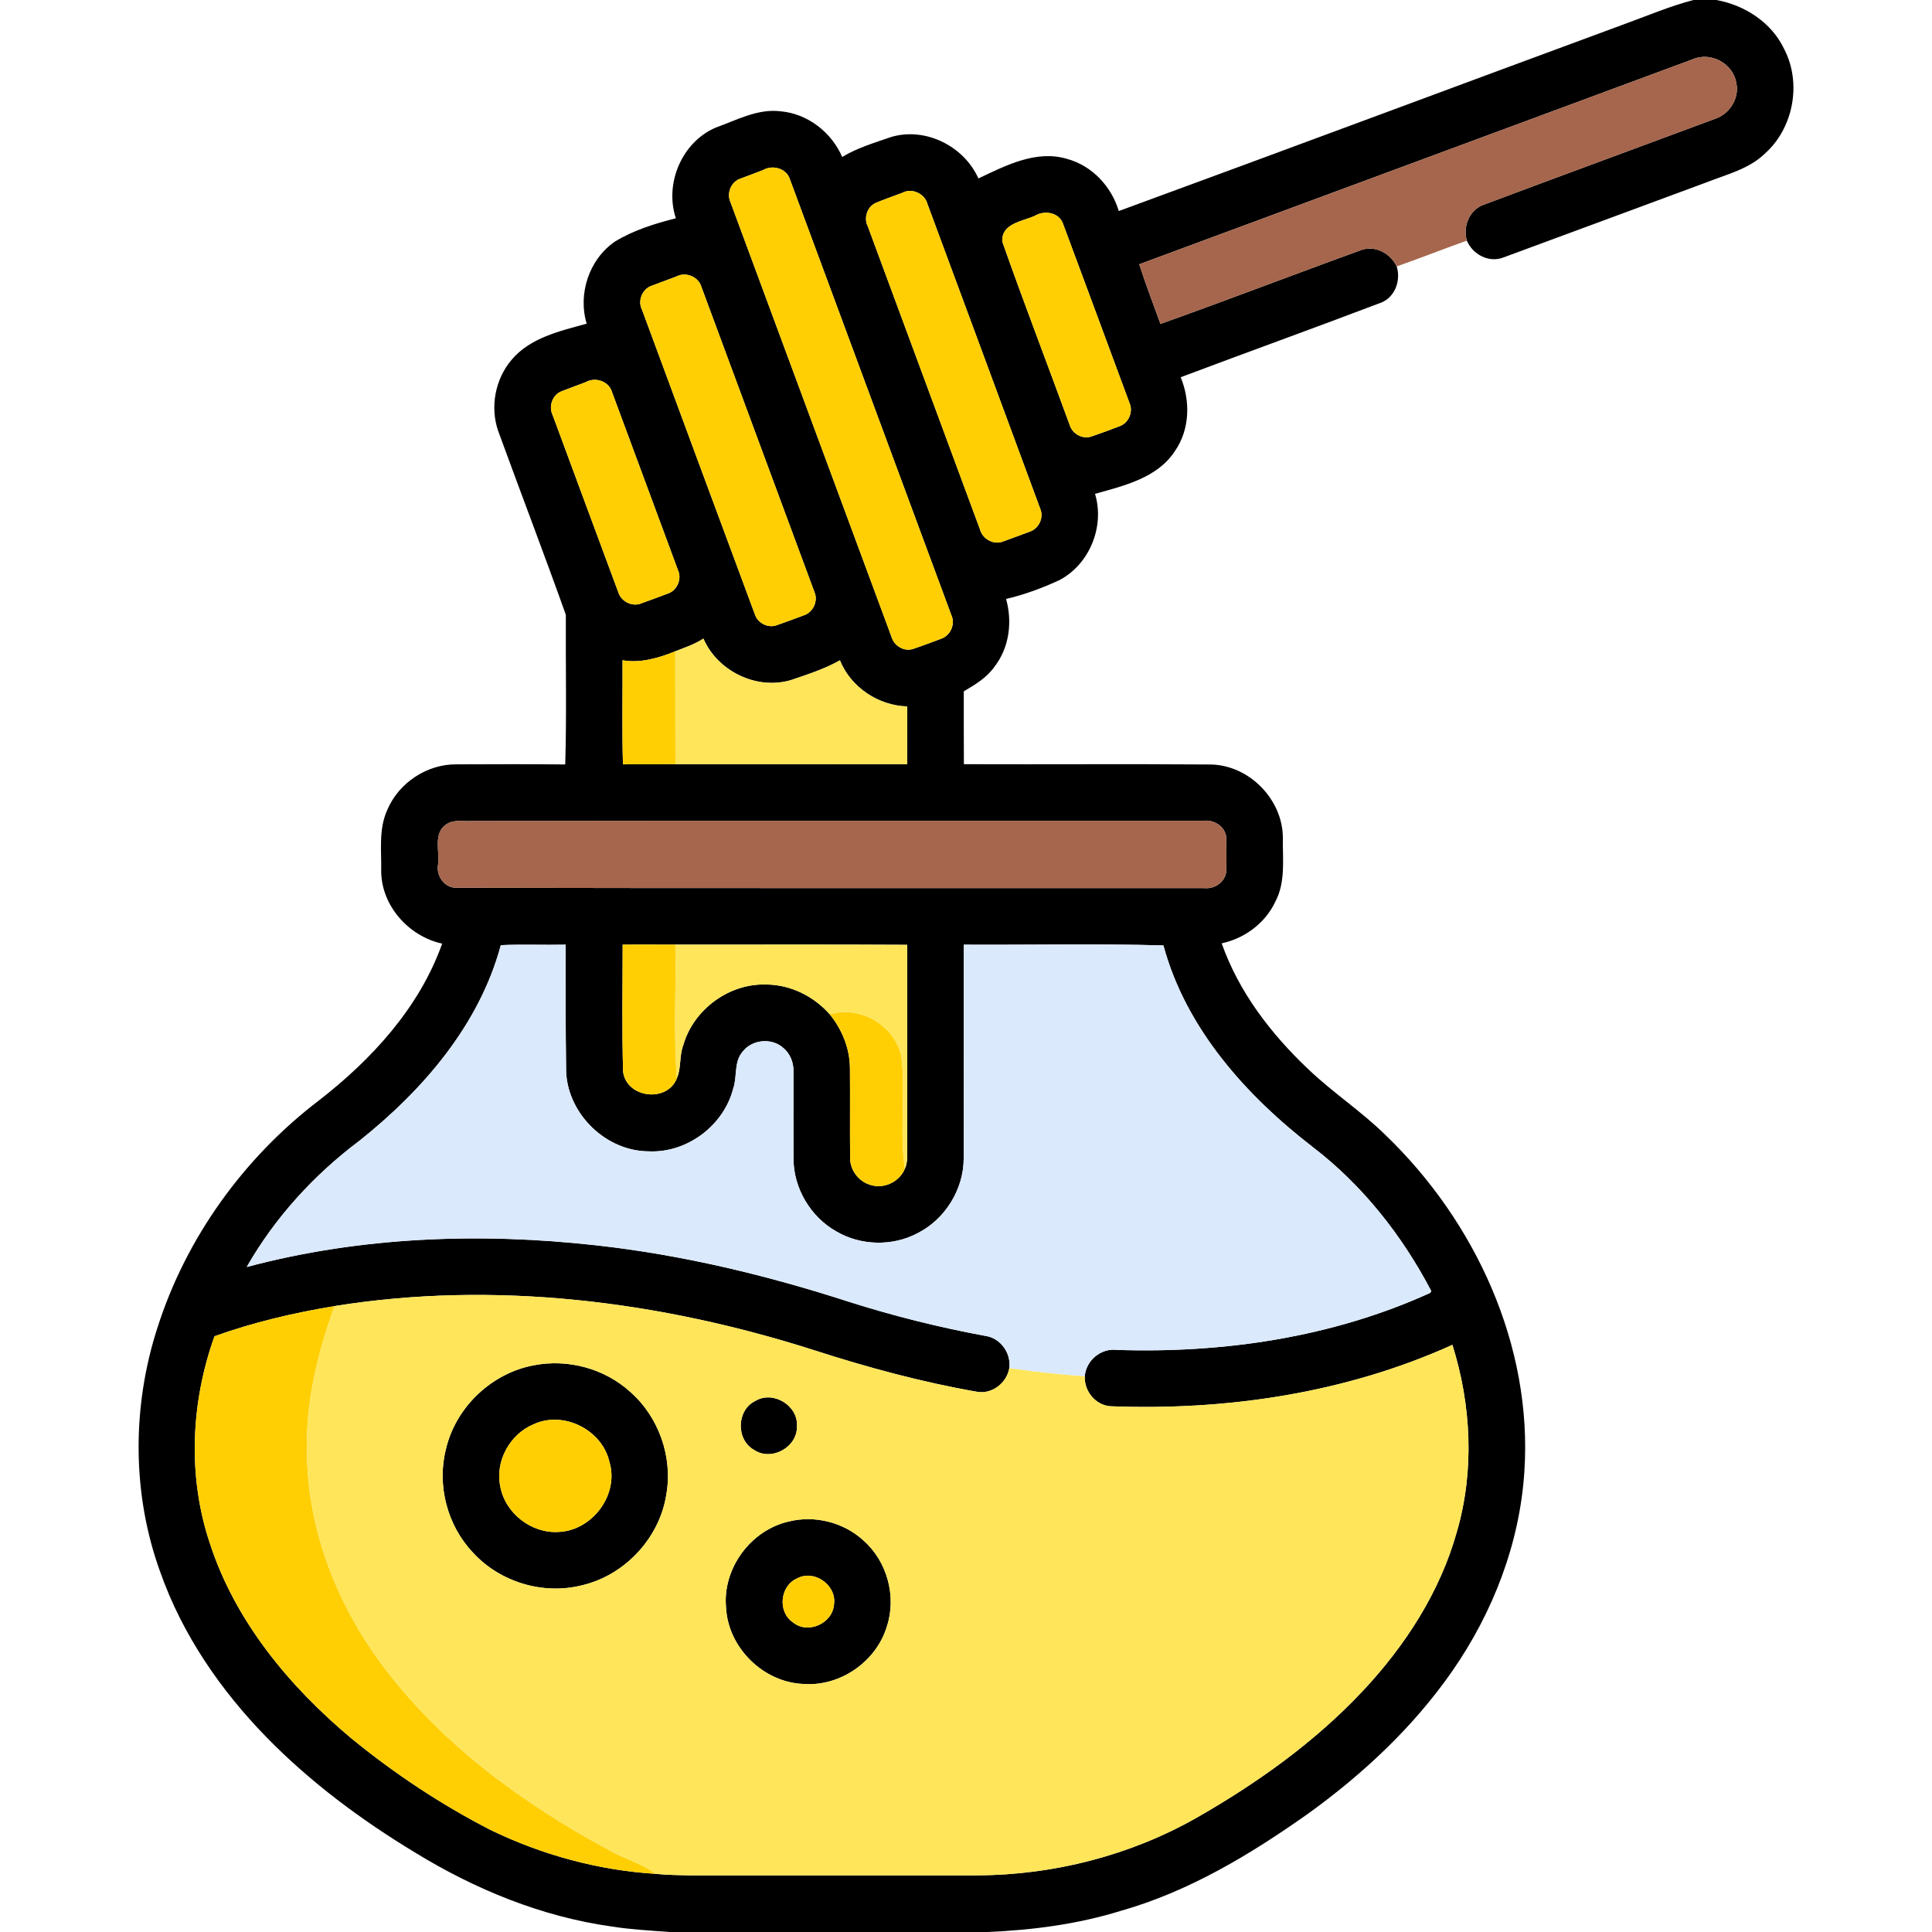
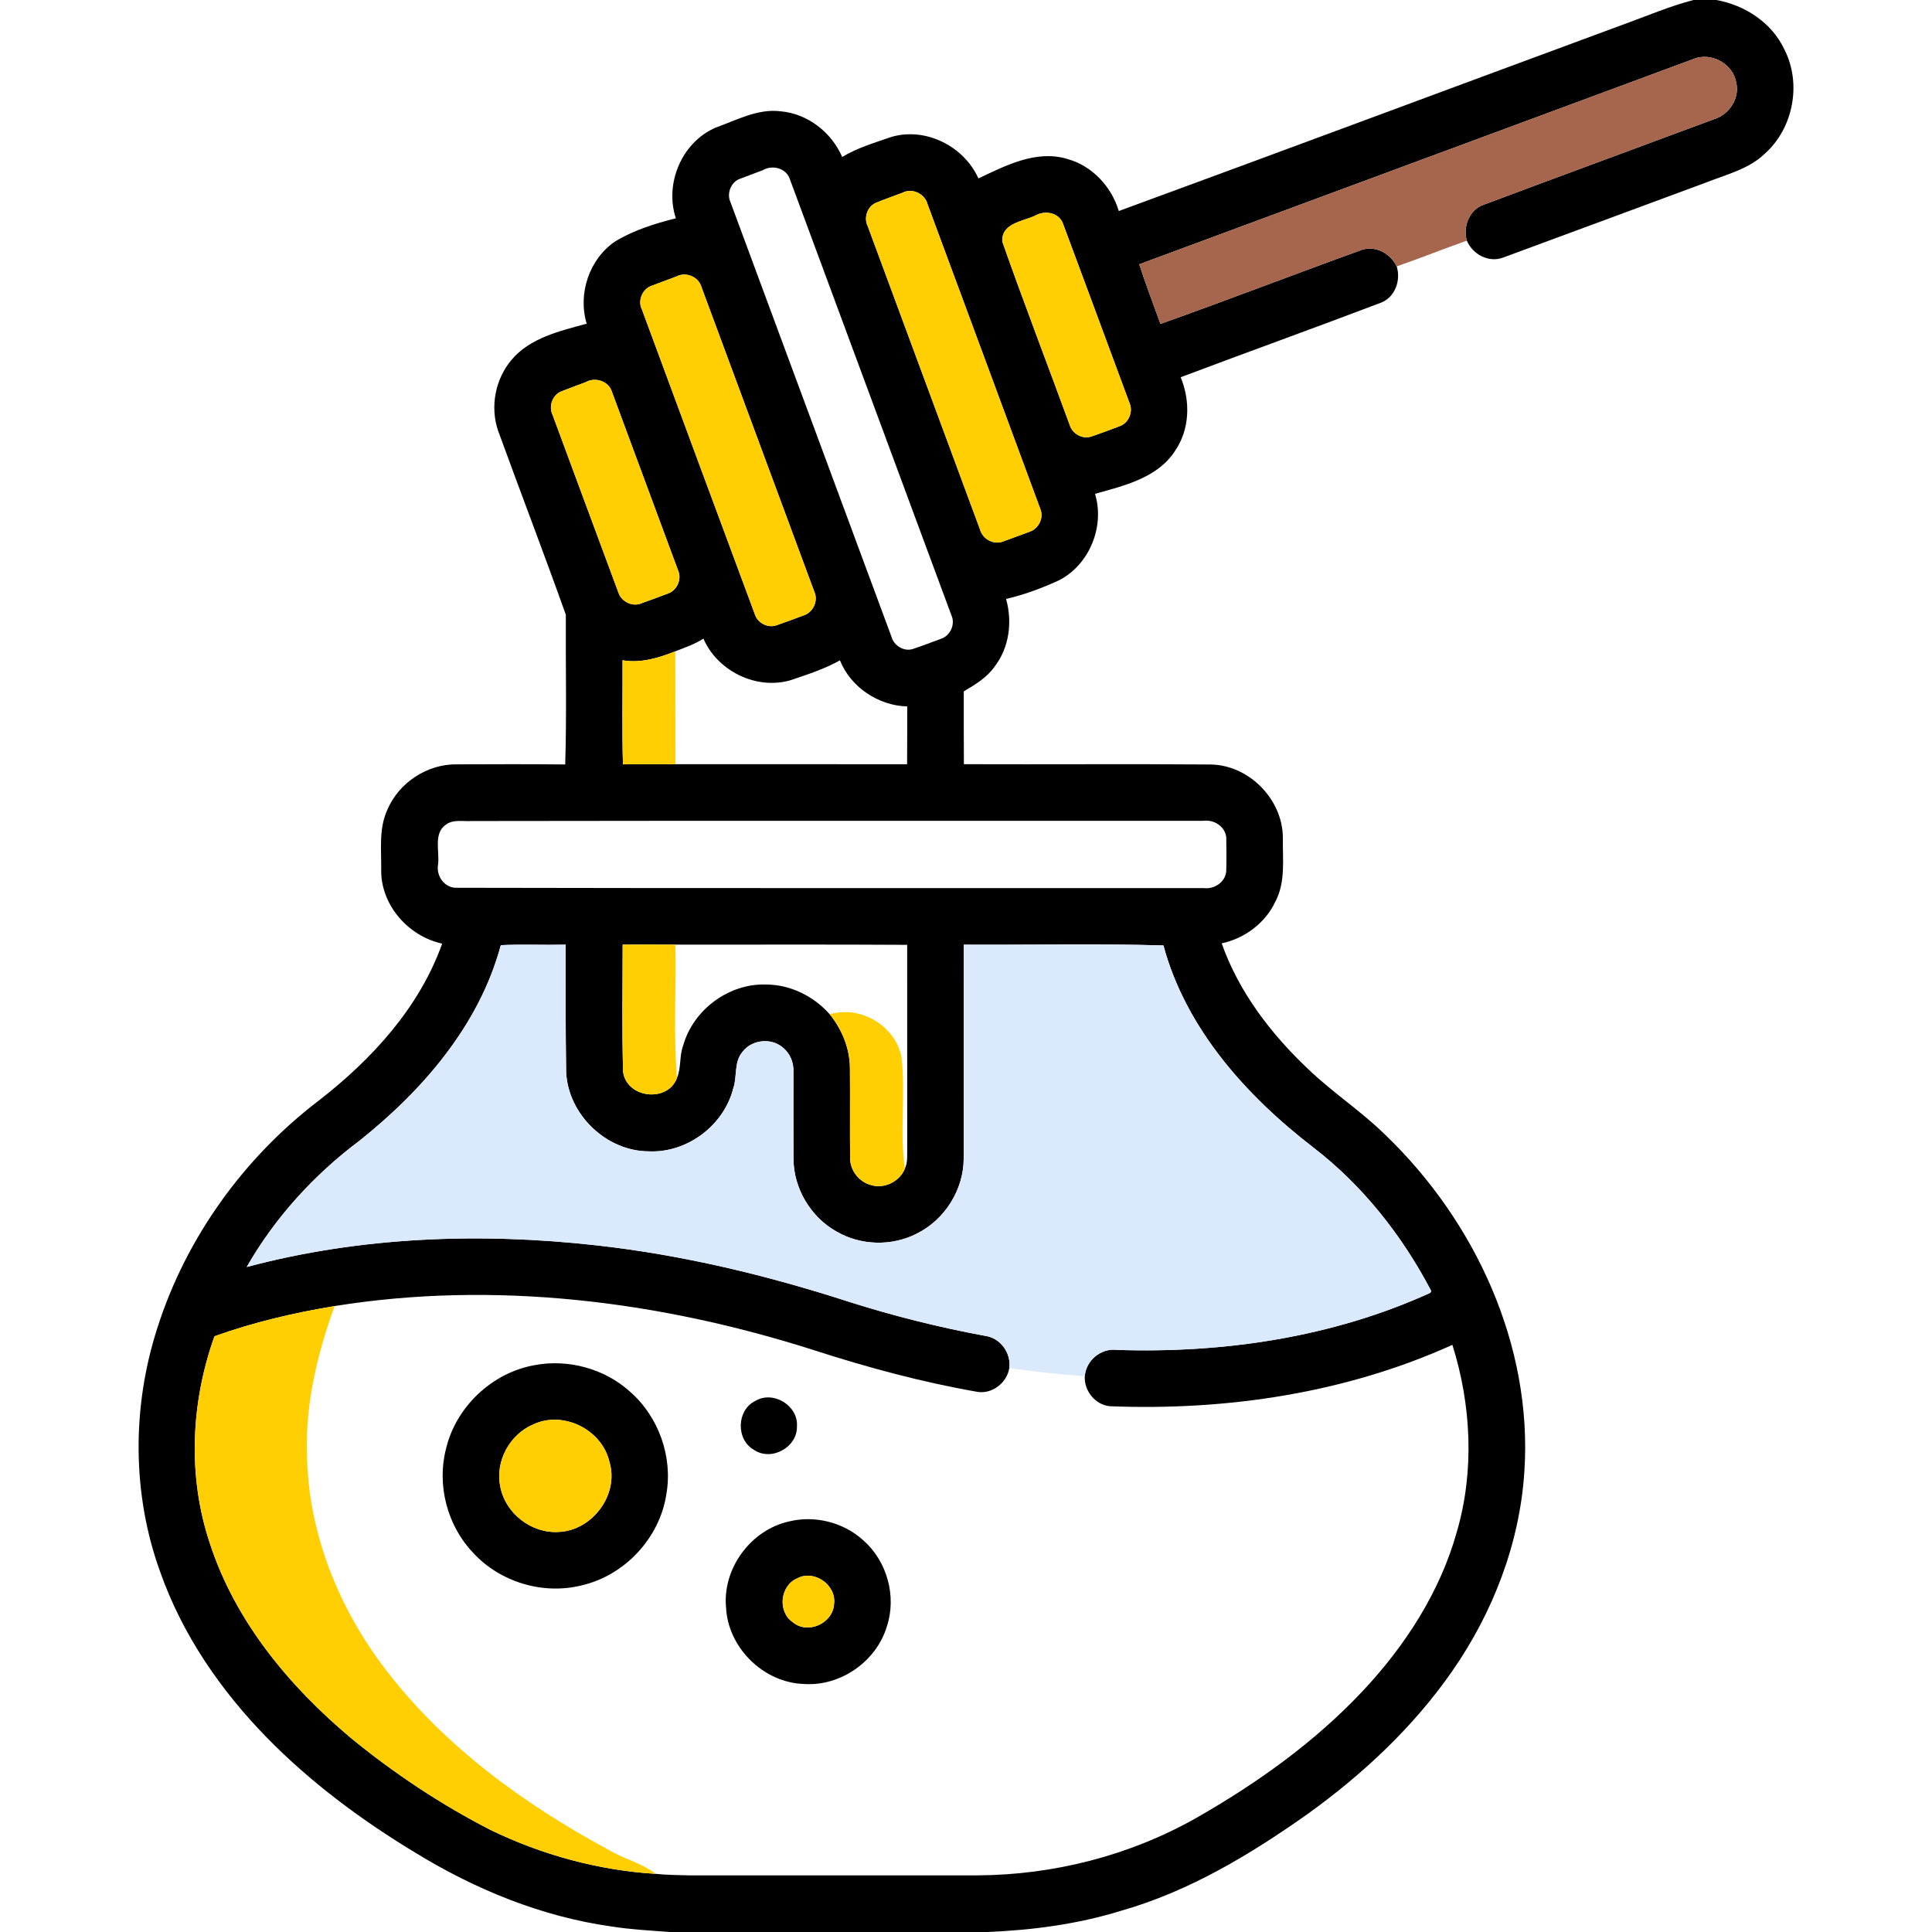
<svg xmlns="http://www.w3.org/2000/svg" width="512pt" height="512pt" viewBox="0 0 512 512" version="1.1">
  <g id="#000000ff">
    <path fill="#000000" opacity="1.00" d=" M 448.79 0.00 L 454.84 0.00 C 462.42 1.36 469.56 6.00 472.88 13.11 C 477.50 22.12 475.27 33.96 467.72 40.70 C 463.49 44.80 457.63 46.20 452.31 48.30 C 434.30 54.94 416.32 61.66 398.31 68.27 C 394.50 69.70 390.25 67.39 388.73 63.77 C 387.63 60.02 389.40 55.56 393.23 54.24 C 413.61 46.59 434.05 39.11 454.45 31.51 C 458.32 30.26 461.04 26.03 460.14 21.98 C 459.32 16.87 453.41 13.64 448.65 15.69 C 399.74 33.81 350.83 51.94 301.91 70.04 C 303.63 75.35 305.64 80.58 307.53 85.84 C 325.39 79.49 343.09 72.65 360.92 66.20 C 364.63 65.01 368.52 67.23 370.14 70.60 C 371.29 74.25 369.74 78.70 366.06 80.18 C 348.39 86.90 330.58 93.31 312.89 99.97 C 315.50 106.25 315.33 113.80 311.39 119.50 C 306.77 126.66 297.87 128.72 290.19 130.87 C 292.82 139.50 288.74 149.59 280.71 153.76 C 276.19 155.84 271.48 157.60 266.62 158.73 C 268.32 164.75 267.49 171.56 263.62 176.59 C 261.57 179.55 258.46 181.44 255.41 183.21 C 255.43 189.64 255.38 196.08 255.44 202.52 C 277.27 202.60 299.12 202.43 320.96 202.60 C 331.07 202.83 339.90 211.84 339.97 221.94 C 339.88 227.65 340.76 233.76 337.95 239.00 C 335.29 244.66 329.83 248.69 323.76 250.00 C 328.30 262.88 336.82 273.99 346.66 283.30 C 353.14 289.52 360.72 294.45 367.12 300.75 C 390.97 323.64 406.20 356.60 403.97 390.00 C 402.75 408.99 395.66 427.33 384.84 442.89 C 374.54 457.70 361.18 470.18 346.59 480.69 C 331.38 491.44 315.13 501.25 297.10 506.37 C 285.62 509.93 273.62 511.51 261.64 512.00 L 177.38 512.00 C 172.28 511.60 167.16 511.35 162.10 510.54 C 143.54 507.95 125.91 500.70 110.01 490.95 C 95.79 482.35 82.31 472.35 70.68 460.44 C 58.47 447.95 48.32 433.19 42.48 416.64 C 34.94 395.93 34.95 372.76 41.73 351.84 C 49.32 328.01 64.62 306.81 84.48 291.66 C 98.51 280.78 111.14 267.04 117.18 250.07 C 108.40 248.16 101.18 240.18 101.02 231.06 C 101.14 225.59 100.27 219.79 102.63 214.65 C 105.65 207.44 113.21 202.45 121.04 202.56 C 130.63 202.53 140.21 202.48 149.79 202.59 C 150.19 189.39 149.88 176.13 149.95 162.91 C 144.13 146.59 137.92 130.40 131.99 114.12 C 129.85 107.83 131.23 100.52 135.51 95.43 C 140.41 89.52 148.40 87.72 155.48 85.78 C 153.09 77.87 156.13 68.69 162.98 64.01 C 167.90 61.01 173.54 59.25 179.11 57.85 C 176.06 48.65 180.70 37.66 189.66 33.82 C 195.23 31.83 200.81 28.73 206.91 29.50 C 214.06 30.14 220.37 35.07 223.19 41.60 C 227.19 39.17 231.75 37.85 236.14 36.31 C 245.25 33.59 255.46 38.72 259.29 47.29 C 266.49 43.88 274.59 39.66 282.75 42.10 C 289.39 43.88 294.55 49.42 296.49 55.93 C 341.16 39.55 385.73 22.90 430.37 6.43 C 436.48 4.22 442.48 1.64 448.79 0.00 M 202.16 45.10 C 200.21 45.86 198.24 46.55 196.29 47.31 C 193.80 48.07 192.50 51.16 193.56 53.51 C 207.79 91.94 222.02 130.37 236.27 168.80 C 236.91 171.14 239.62 172.77 241.97 171.97 C 244.44 171.15 246.87 170.21 249.31 169.31 C 251.82 168.53 253.25 165.45 252.13 163.05 C 237.86 124.51 223.60 85.98 209.31 47.45 C 208.36 44.56 204.67 43.60 202.16 45.10 M 239.14 51.09 C 236.76 52.00 234.34 52.82 231.99 53.81 C 229.78 54.87 228.86 57.80 229.97 59.97 C 239.88 86.74 249.80 113.51 259.70 140.28 C 260.37 142.86 263.38 144.52 265.89 143.47 C 268.23 142.61 270.58 141.77 272.91 140.89 C 275.22 140.11 276.66 137.29 275.73 134.98 C 265.80 108.01 255.77 81.08 245.81 54.12 C 245.10 51.32 241.72 49.73 239.14 51.09 M 274.23 57.20 C 270.92 58.69 265.34 59.20 265.62 64.04 C 271.35 80.32 277.57 96.43 283.49 112.65 C 284.19 114.95 286.81 116.43 289.14 115.71 C 291.75 114.81 294.35 113.87 296.93 112.86 C 299.22 111.91 300.34 109.00 299.31 106.75 C 293.44 90.91 287.59 75.06 281.69 59.23 C 280.58 56.24 276.75 55.66 274.23 57.20 M 179.24 73.28 C 177.06 74.09 174.89 74.90 172.72 75.72 C 170.22 76.54 168.92 79.71 170.13 82.05 C 180.11 109.01 190.07 135.99 200.10 162.94 C 200.86 165.17 203.57 166.51 205.80 165.70 C 208.18 164.88 210.53 164.00 212.88 163.12 C 215.41 162.40 216.91 159.32 215.83 156.89 C 205.87 129.95 195.88 103.01 185.90 76.08 C 185.14 73.33 181.74 71.94 179.24 73.28 M 155.17 101.30 C 153.02 102.12 150.85 102.89 148.70 103.74 C 146.37 104.73 145.34 107.72 146.45 109.98 C 152.28 125.69 158.07 141.43 163.92 157.13 C 164.76 159.56 167.81 160.95 170.16 159.81 C 172.44 158.99 174.73 158.18 176.99 157.30 C 179.39 156.50 180.74 153.52 179.71 151.20 C 173.89 135.43 168.04 119.66 162.19 103.90 C 161.36 101.00 157.71 99.81 155.17 101.30 M 178.96 172.60 C 174.54 174.38 169.80 175.80 164.98 174.98 C 165.02 184.17 164.82 193.38 165.09 202.56 C 169.72 202.50 174.36 202.57 178.99 202.52 C 199.46 202.54 219.92 202.53 240.39 202.53 C 240.45 197.42 240.40 192.31 240.42 187.21 C 232.77 187.01 225.46 182.12 222.59 175.00 C 218.47 177.31 213.95 178.76 209.49 180.27 C 200.43 182.90 190.13 177.84 186.41 169.23 C 184.11 170.74 181.50 171.61 178.96 172.60 M 118.39 218.38 C 114.74 220.66 116.52 225.51 116.10 229.03 C 115.51 232.09 117.80 235.39 121.05 235.27 C 187.03 235.42 253.02 235.32 319.00 235.35 C 321.74 235.71 324.62 233.86 324.96 231.04 C 325.05 227.99 325.02 224.93 324.97 221.89 C 324.66 219.00 321.70 217.14 318.93 217.52 C 254.29 217.54 189.65 217.48 125.02 217.58 C 122.81 217.73 120.36 217.11 118.39 218.38 M 132.72 250.48 C 127.04 271.61 112.08 288.92 95.27 302.30 C 83.22 311.33 72.85 322.69 65.38 335.77 C 95.47 327.74 127.12 326.58 157.99 330.02 C 180.82 332.55 203.24 337.95 225.07 345.02 C 236.87 348.76 248.90 351.77 261.09 354.02 C 265.11 354.55 268.02 358.58 267.47 362.57 C 266.84 366.44 262.98 369.48 259.05 368.86 C 244.41 366.31 230.04 362.43 215.90 357.87 C 175.06 344.80 131.22 339.28 88.67 346.12 L 88.67 346.13 C 77.86 347.90 67.15 350.43 56.84 354.12 C 50.57 371.65 49.67 391.27 55.62 409.01 C 62.33 429.68 76.71 446.97 93.18 460.74 C 104.58 470.05 116.91 478.24 130.01 484.96 C 143.68 491.59 158.63 495.66 173.80 496.59 C 176.83 496.92 179.89 496.90 182.94 497.00 C 208.30 496.99 233.66 497.01 259.02 496.99 C 279.21 496.89 299.40 491.75 316.99 481.79 C 333.10 472.60 348.42 461.69 361.16 448.11 C 372.40 436.13 381.62 421.90 386.07 405.98 C 390.78 389.82 389.92 372.37 384.90 356.40 C 356.60 369.20 325.11 373.87 294.22 372.67 C 290.27 372.36 287.26 368.59 287.48 364.71 C 287.79 360.53 291.78 357.22 295.94 357.74 C 324.26 358.67 353.13 354.42 379.05 342.61 L 379.30 342.14 C 371.62 327.48 361.15 314.15 347.97 304.04 C 330.25 290.38 314.27 272.60 308.32 250.55 C 290.78 250.04 273.03 250.45 255.42 250.35 C 255.38 269.22 255.44 288.09 255.39 306.96 C 255.40 315.23 250.41 323.22 243.01 326.89 C 236.40 330.33 228.06 330.11 221.63 326.34 C 214.80 322.49 210.28 314.88 210.28 307.03 C 210.25 299.37 210.27 291.72 210.27 284.07 C 210.38 281.61 209.37 279.08 207.40 277.57 C 204.33 274.95 199.21 275.52 196.78 278.74 C 194.42 281.47 195.43 285.35 194.29 288.54 C 191.77 298.30 182.06 305.58 171.97 305.12 C 160.67 305.11 150.55 295.36 150.03 284.09 C 149.87 272.85 149.89 261.60 149.91 250.35 C 144.19 250.48 138.43 250.21 132.72 250.48 M 165.01 250.33 C 165.01 261.57 164.79 272.84 165.13 284.07 C 166.11 291.06 176.90 292.29 179.40 285.70 C 180.57 282.96 179.99 279.79 181.07 277.00 C 183.75 267.55 193.19 260.57 203.02 260.91 C 209.47 260.92 215.66 264.01 219.89 268.80 C 223.14 272.80 225.19 277.81 225.24 283.00 C 225.31 291.03 225.21 299.06 225.29 307.09 C 225.37 310.35 227.81 313.35 230.98 314.10 C 234.48 315.08 238.46 313.06 239.80 309.71 C 240.63 307.94 240.36 305.96 240.42 304.08 C 240.41 286.18 240.42 268.29 240.41 250.39 C 219.94 250.26 199.45 250.36 178.97 250.34 C 174.32 250.31 169.67 250.33 165.01 250.33 Z" />
    <path fill="#000000" opacity="1.00" d=" M 141.56 361.80 C 150.53 360.06 160.26 362.70 167.03 368.87 C 174.57 375.49 178.33 386.10 176.59 396.00 C 174.83 407.58 165.56 417.52 154.14 420.14 C 143.91 422.71 132.49 419.27 125.37 411.49 C 118.52 404.31 115.72 393.58 118.19 383.97 C 120.80 372.87 130.34 363.83 141.56 361.80 M 141.35 377.47 C 135.12 380.08 131.18 387.23 132.57 393.89 C 133.86 401.02 140.81 406.44 148.04 405.98 C 156.98 405.62 164.14 396.06 161.50 387.40 C 159.57 378.90 149.30 373.74 141.35 377.47 Z" />
    <path fill="#000000" opacity="1.00" d=" M 200.17 371.26 C 204.88 368.42 211.56 372.48 211.20 377.96 C 211.37 383.51 204.45 387.36 199.83 384.24 C 195.00 381.55 195.17 373.68 200.17 371.26 Z" />
    <path fill="#000000" opacity="1.00" d=" M 209.10 403.20 C 215.95 401.51 223.55 403.43 228.76 408.18 C 235.09 413.71 237.67 423.07 235.02 431.05 C 232.23 440.33 222.69 446.97 213.01 446.27 C 202.35 445.92 192.95 436.69 192.41 426.04 C 191.42 415.68 198.97 405.44 209.10 403.20 M 211.23 418.30 C 206.71 420.23 206.01 427.17 210.12 429.92 C 214.07 433.23 220.72 430.21 221.03 425.12 C 221.74 420.05 215.75 415.83 211.23 418.30 Z" />
  </g>
  <g id="#a5664dff">
    <path fill="#a5664d" opacity="1.00" d=" M 448.65 15.69 C 453.41 13.64 459.32 16.87 460.14 21.98 C 461.04 26.03 458.32 30.26 454.45 31.51 C 434.05 39.11 413.61 46.59 393.23 54.24 C 389.40 55.56 387.63 60.02 388.73 63.77 C 382.51 65.98 376.37 68.43 370.14 70.60 C 368.52 67.23 364.63 65.01 360.92 66.20 C 343.09 72.65 325.39 79.49 307.53 85.84 C 305.64 80.58 303.63 75.35 301.91 70.04 C 350.83 51.94 399.74 33.81 448.65 15.69 Z" />
-     <path fill="#a5664d" opacity="1.00" d=" M 118.39 218.38 C 120.36 217.11 122.81 217.73 125.02 217.58 C 189.65 217.48 254.29 217.54 318.93 217.52 C 321.70 217.14 324.66 219.00 324.97 221.89 C 325.02 224.93 325.05 227.99 324.96 231.04 C 324.62 233.86 321.74 235.71 319.00 235.35 C 253.02 235.32 187.03 235.42 121.05 235.27 C 117.80 235.39 115.51 232.09 116.10 229.03 C 116.52 225.51 114.74 220.66 118.39 218.38 Z" />
  </g>
  <g id="#ffcf04ff">
-     <path fill="#ffcf04" opacity="1.00" d=" M 202.16 45.10 C 204.67 43.60 208.36 44.56 209.31 47.45 C 223.60 85.98 237.86 124.51 252.13 163.05 C 253.25 165.45 251.82 168.53 249.31 169.31 C 246.87 170.21 244.44 171.15 241.97 171.97 C 239.62 172.77 236.91 171.14 236.27 168.80 C 222.02 130.37 207.79 91.94 193.56 53.51 C 192.50 51.16 193.80 48.07 196.29 47.31 C 198.24 46.55 200.21 45.86 202.16 45.10 Z" />
    <path fill="#ffcf04" opacity="1.00" d=" M 239.14 51.09 C 241.72 49.73 245.10 51.32 245.81 54.12 C 255.77 81.08 265.80 108.01 275.73 134.98 C 276.66 137.29 275.22 140.11 272.91 140.89 C 270.58 141.77 268.23 142.61 265.89 143.47 C 263.38 144.52 260.37 142.86 259.70 140.28 C 249.80 113.51 239.88 86.74 229.97 59.97 C 228.86 57.80 229.78 54.87 231.99 53.81 C 234.34 52.82 236.76 52.00 239.14 51.09 Z" />
    <path fill="#ffcf04" opacity="1.00" d=" M 274.23 57.20 C 276.75 55.66 280.58 56.24 281.69 59.23 C 287.59 75.06 293.44 90.91 299.31 106.75 C 300.34 109.00 299.22 111.91 296.93 112.86 C 294.35 113.87 291.75 114.81 289.14 115.71 C 286.81 116.43 284.19 114.95 283.49 112.65 C 277.57 96.43 271.35 80.32 265.62 64.04 C 265.34 59.20 270.92 58.69 274.23 57.20 Z" />
    <path fill="#ffcf04" opacity="1.00" d=" M 179.24 73.28 C 181.74 71.94 185.14 73.33 185.90 76.08 C 195.88 103.01 205.87 129.95 215.83 156.89 C 216.91 159.32 215.41 162.40 212.88 163.12 C 210.53 164.00 208.18 164.88 205.80 165.70 C 203.57 166.51 200.86 165.17 200.10 162.94 C 190.07 135.99 180.11 109.01 170.13 82.05 C 168.92 79.71 170.22 76.54 172.72 75.72 C 174.89 74.90 177.06 74.09 179.24 73.28 Z" />
    <path fill="#ffcf04" opacity="1.00" d=" M 155.17 101.30 C 157.71 99.81 161.36 101.00 162.19 103.90 C 168.04 119.66 173.89 135.43 179.71 151.20 C 180.74 153.52 179.39 156.50 176.99 157.30 C 174.73 158.18 172.44 158.99 170.16 159.81 C 167.81 160.95 164.76 159.56 163.92 157.13 C 158.07 141.43 152.28 125.69 146.45 109.98 C 145.34 107.72 146.37 104.73 148.70 103.74 C 150.85 102.89 153.02 102.12 155.17 101.30 Z" />
    <path fill="#ffcf04" opacity="1.00" d=" M 164.98 174.98 C 169.80 175.80 174.54 174.38 178.96 172.60 C 178.99 182.57 178.97 192.55 178.99 202.52 C 174.36 202.57 169.72 202.50 165.09 202.56 C 164.82 193.38 165.02 184.17 164.98 174.98 Z" />
    <path fill="#ffcf04" opacity="1.00" d=" M 165.01 250.33 C 169.67 250.33 174.32 250.31 178.97 250.34 C 179.23 262.12 178.45 273.96 179.40 285.70 C 176.90 292.29 166.11 291.06 165.13 284.07 C 164.79 272.84 165.01 261.57 165.01 250.33 Z" />
    <path fill="#ffcf04" opacity="1.00" d=" M 219.89 268.80 C 228.00 266.36 237.22 271.77 238.90 280.08 C 240.06 289.90 238.36 299.92 239.80 309.71 C 238.46 313.06 234.48 315.08 230.98 314.10 C 227.81 313.35 225.37 310.35 225.29 307.09 C 225.21 299.06 225.31 291.03 225.24 283.00 C 225.19 277.81 223.14 272.80 219.89 268.80 Z" />
    <path fill="#ffcf04" opacity="1.00" d=" M 56.84 354.12 C 67.15 350.43 77.86 347.90 88.67 346.13 C 84.17 358.59 80.96 371.69 81.35 385.03 C 81.55 405.90 89.67 426.17 102.31 442.59 C 117.78 462.77 138.76 478.04 160.97 490.05 C 165.09 492.54 169.94 493.67 173.80 496.59 C 158.63 495.66 143.68 491.59 130.01 484.96 C 116.91 478.24 104.58 470.05 93.18 460.74 C 76.71 446.97 62.33 429.68 55.62 409.01 C 49.67 391.27 50.57 371.65 56.84 354.12 Z" />
    <path fill="#ffcf04" opacity="1.00" d=" M 141.35 377.47 C 149.30 373.74 159.57 378.90 161.50 387.40 C 164.14 396.06 156.98 405.62 148.04 405.98 C 140.81 406.44 133.86 401.02 132.57 393.89 C 131.18 387.23 135.12 380.08 141.35 377.47 Z" />
    <path fill="#ffcf04" opacity="1.00" d=" M 211.23 418.30 C 215.75 415.83 221.74 420.05 221.03 425.12 C 220.72 430.21 214.07 433.23 210.12 429.92 C 206.01 427.17 206.71 420.23 211.23 418.30 Z" />
  </g>
  <g id="#fee55aff">
-     <path fill="#fee55a" opacity="1.00" d=" M 178.96 172.60 C 181.50 171.61 184.11 170.74 186.41 169.23 C 190.13 177.84 200.43 182.90 209.49 180.27 C 213.95 178.76 218.47 177.31 222.59 175.00 C 225.46 182.12 232.77 187.01 240.42 187.21 C 240.40 192.31 240.45 197.42 240.39 202.53 C 219.92 202.53 199.46 202.54 178.99 202.52 C 178.97 192.55 178.99 182.57 178.96 172.60 Z" />
-     <path fill="#fee55a" opacity="1.00" d=" M 178.97 250.34 C 199.45 250.36 219.94 250.26 240.41 250.39 C 240.42 268.29 240.41 286.18 240.42 304.08 C 240.36 305.96 240.63 307.94 239.80 309.71 C 238.36 299.92 240.06 289.90 238.90 280.08 C 237.22 271.77 228.00 266.36 219.89 268.80 C 215.66 264.01 209.47 260.92 203.02 260.91 C 193.19 260.57 183.75 267.55 181.07 277.00 C 179.99 279.79 180.57 282.96 179.40 285.70 C 178.45 273.96 179.23 262.12 178.97 250.34 Z" />
-     <path fill="#fee55a" opacity="1.00" d=" M 88.67 346.12 C 131.22 339.28 175.06 344.80 215.90 357.87 C 230.04 362.43 244.41 366.31 259.05 368.86 C 262.98 369.48 266.84 366.44 267.47 362.57 C 274.12 363.48 280.78 364.24 287.48 364.71 C 287.26 368.59 290.27 372.36 294.22 372.67 C 325.11 373.87 356.60 369.20 384.90 356.40 C 389.92 372.37 390.78 389.82 386.07 405.98 C 381.62 421.90 372.40 436.13 361.16 448.11 C 348.42 461.69 333.10 472.60 316.99 481.79 C 299.40 491.75 279.21 496.89 259.02 496.99 C 233.66 497.01 208.30 496.99 182.94 497.00 C 179.89 496.90 176.83 496.92 173.80 496.59 C 169.94 493.67 165.09 492.54 160.97 490.05 C 138.76 478.04 117.78 462.77 102.31 442.59 C 89.67 426.17 81.55 405.90 81.35 385.03 C 80.96 371.69 84.17 358.59 88.67 346.13 L 88.67 346.12 M 141.56 361.80 C 130.34 363.83 120.80 372.87 118.19 383.97 C 115.72 393.58 118.52 404.31 125.37 411.49 C 132.49 419.27 143.91 422.71 154.14 420.14 C 165.56 417.52 174.83 407.58 176.59 396.00 C 178.33 386.10 174.57 375.49 167.03 368.87 C 160.26 362.70 150.53 360.06 141.56 361.80 M 200.17 371.26 C 195.17 373.68 195.00 381.55 199.83 384.24 C 204.45 387.36 211.37 383.51 211.20 377.96 C 211.56 372.48 204.88 368.42 200.17 371.26 M 209.10 403.20 C 198.97 405.44 191.42 415.68 192.41 426.04 C 192.95 436.69 202.35 445.92 213.01 446.27 C 222.69 446.97 232.23 440.33 235.02 431.05 C 237.67 423.07 235.09 413.71 228.76 408.18 C 223.55 403.43 215.95 401.51 209.10 403.20 Z" />
-   </g>
+     </g>
  <g id="#dae9fbff">
    <path fill="#dae9fb" opacity="1.00" d=" M 132.72 250.48 C 138.43 250.21 144.19 250.48 149.91 250.35 C 149.89 261.60 149.87 272.85 150.03 284.09 C 150.55 295.36 160.67 305.11 171.97 305.12 C 182.06 305.58 191.77 298.30 194.29 288.54 C 195.43 285.35 194.42 281.47 196.78 278.74 C 199.21 275.52 204.33 274.95 207.40 277.57 C 209.37 279.08 210.38 281.61 210.27 284.07 C 210.27 291.72 210.25 299.37 210.28 307.03 C 210.28 314.88 214.80 322.49 221.63 326.34 C 228.06 330.11 236.40 330.33 243.01 326.89 C 250.41 323.22 255.40 315.23 255.39 306.96 C 255.44 288.09 255.38 269.22 255.42 250.35 C 273.03 250.45 290.78 250.04 308.32 250.55 C 314.27 272.60 330.25 290.38 347.97 304.04 C 361.15 314.15 371.62 327.48 379.30 342.14 L 379.05 342.61 C 353.13 354.42 324.26 358.67 295.94 357.74 C 291.78 357.22 287.79 360.53 287.48 364.71 C 280.78 364.24 274.12 363.48 267.47 362.57 C 268.02 358.58 265.11 354.55 261.09 354.02 C 248.90 351.77 236.87 348.76 225.07 345.02 C 203.24 337.95 180.82 332.55 157.99 330.02 C 127.12 326.58 95.47 327.74 65.38 335.77 C 72.85 322.69 83.22 311.33 95.27 302.30 C 112.08 288.92 127.04 271.61 132.72 250.48 Z" />
  </g>
</svg>